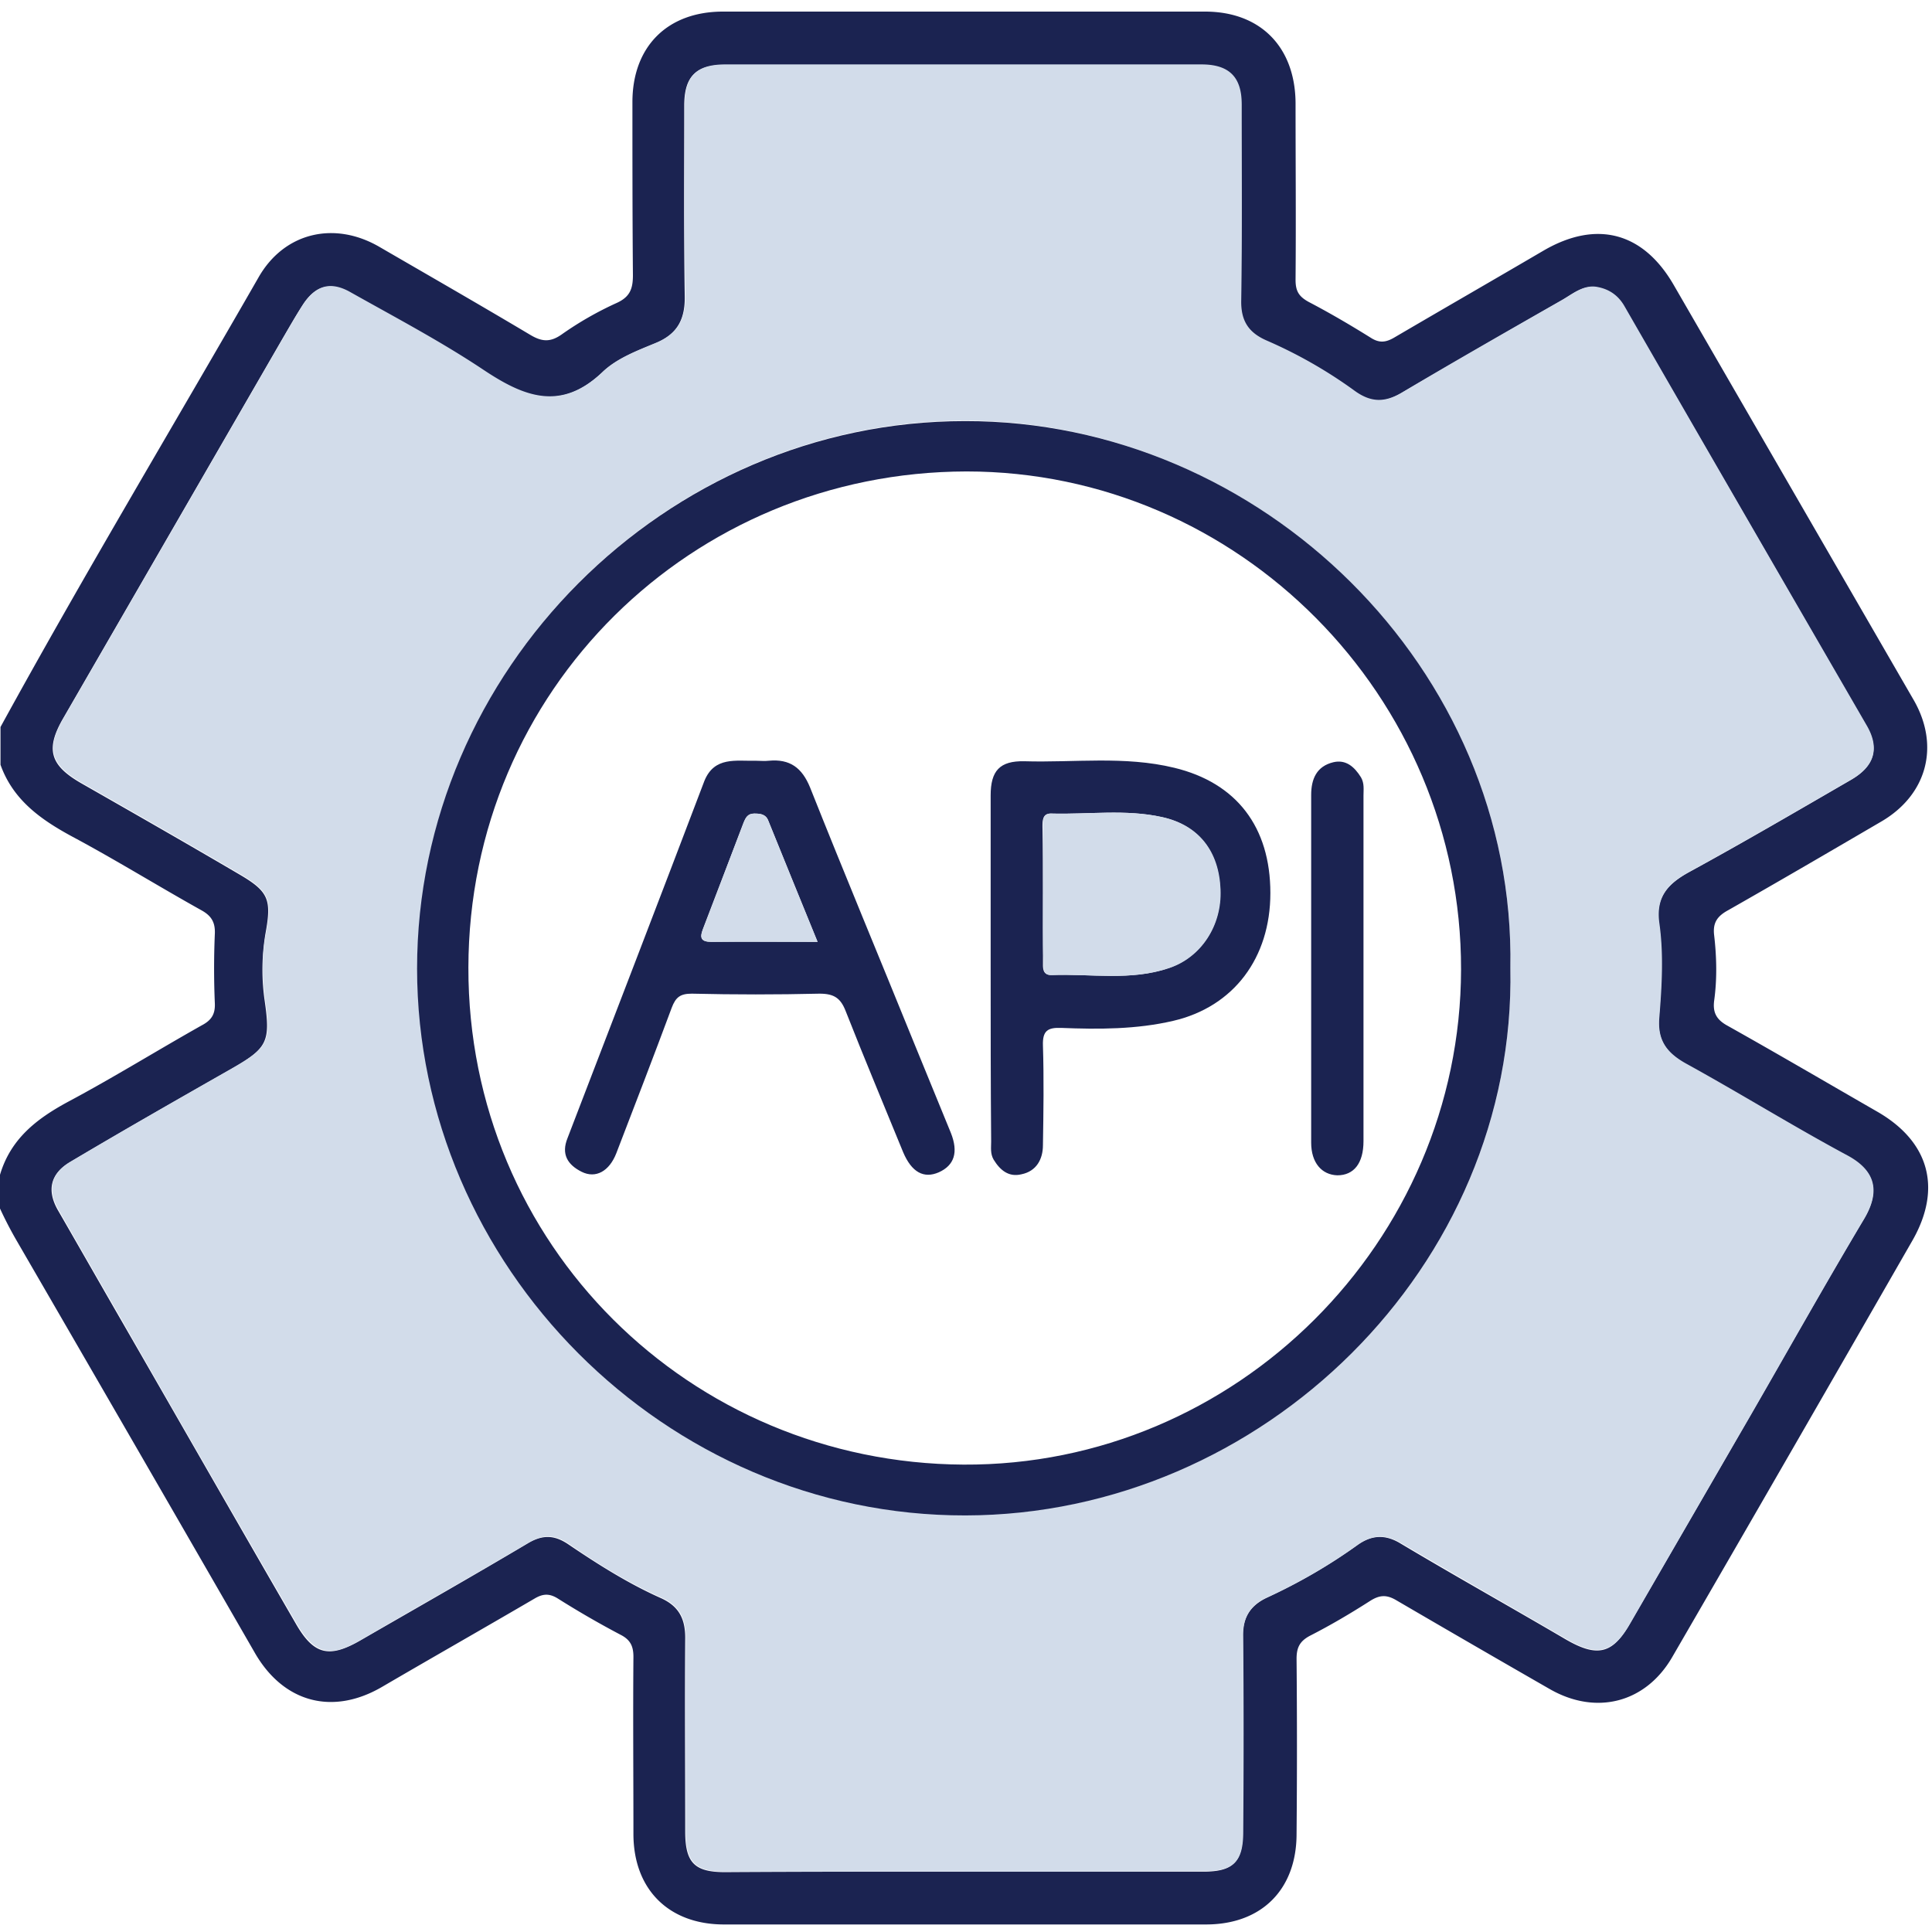
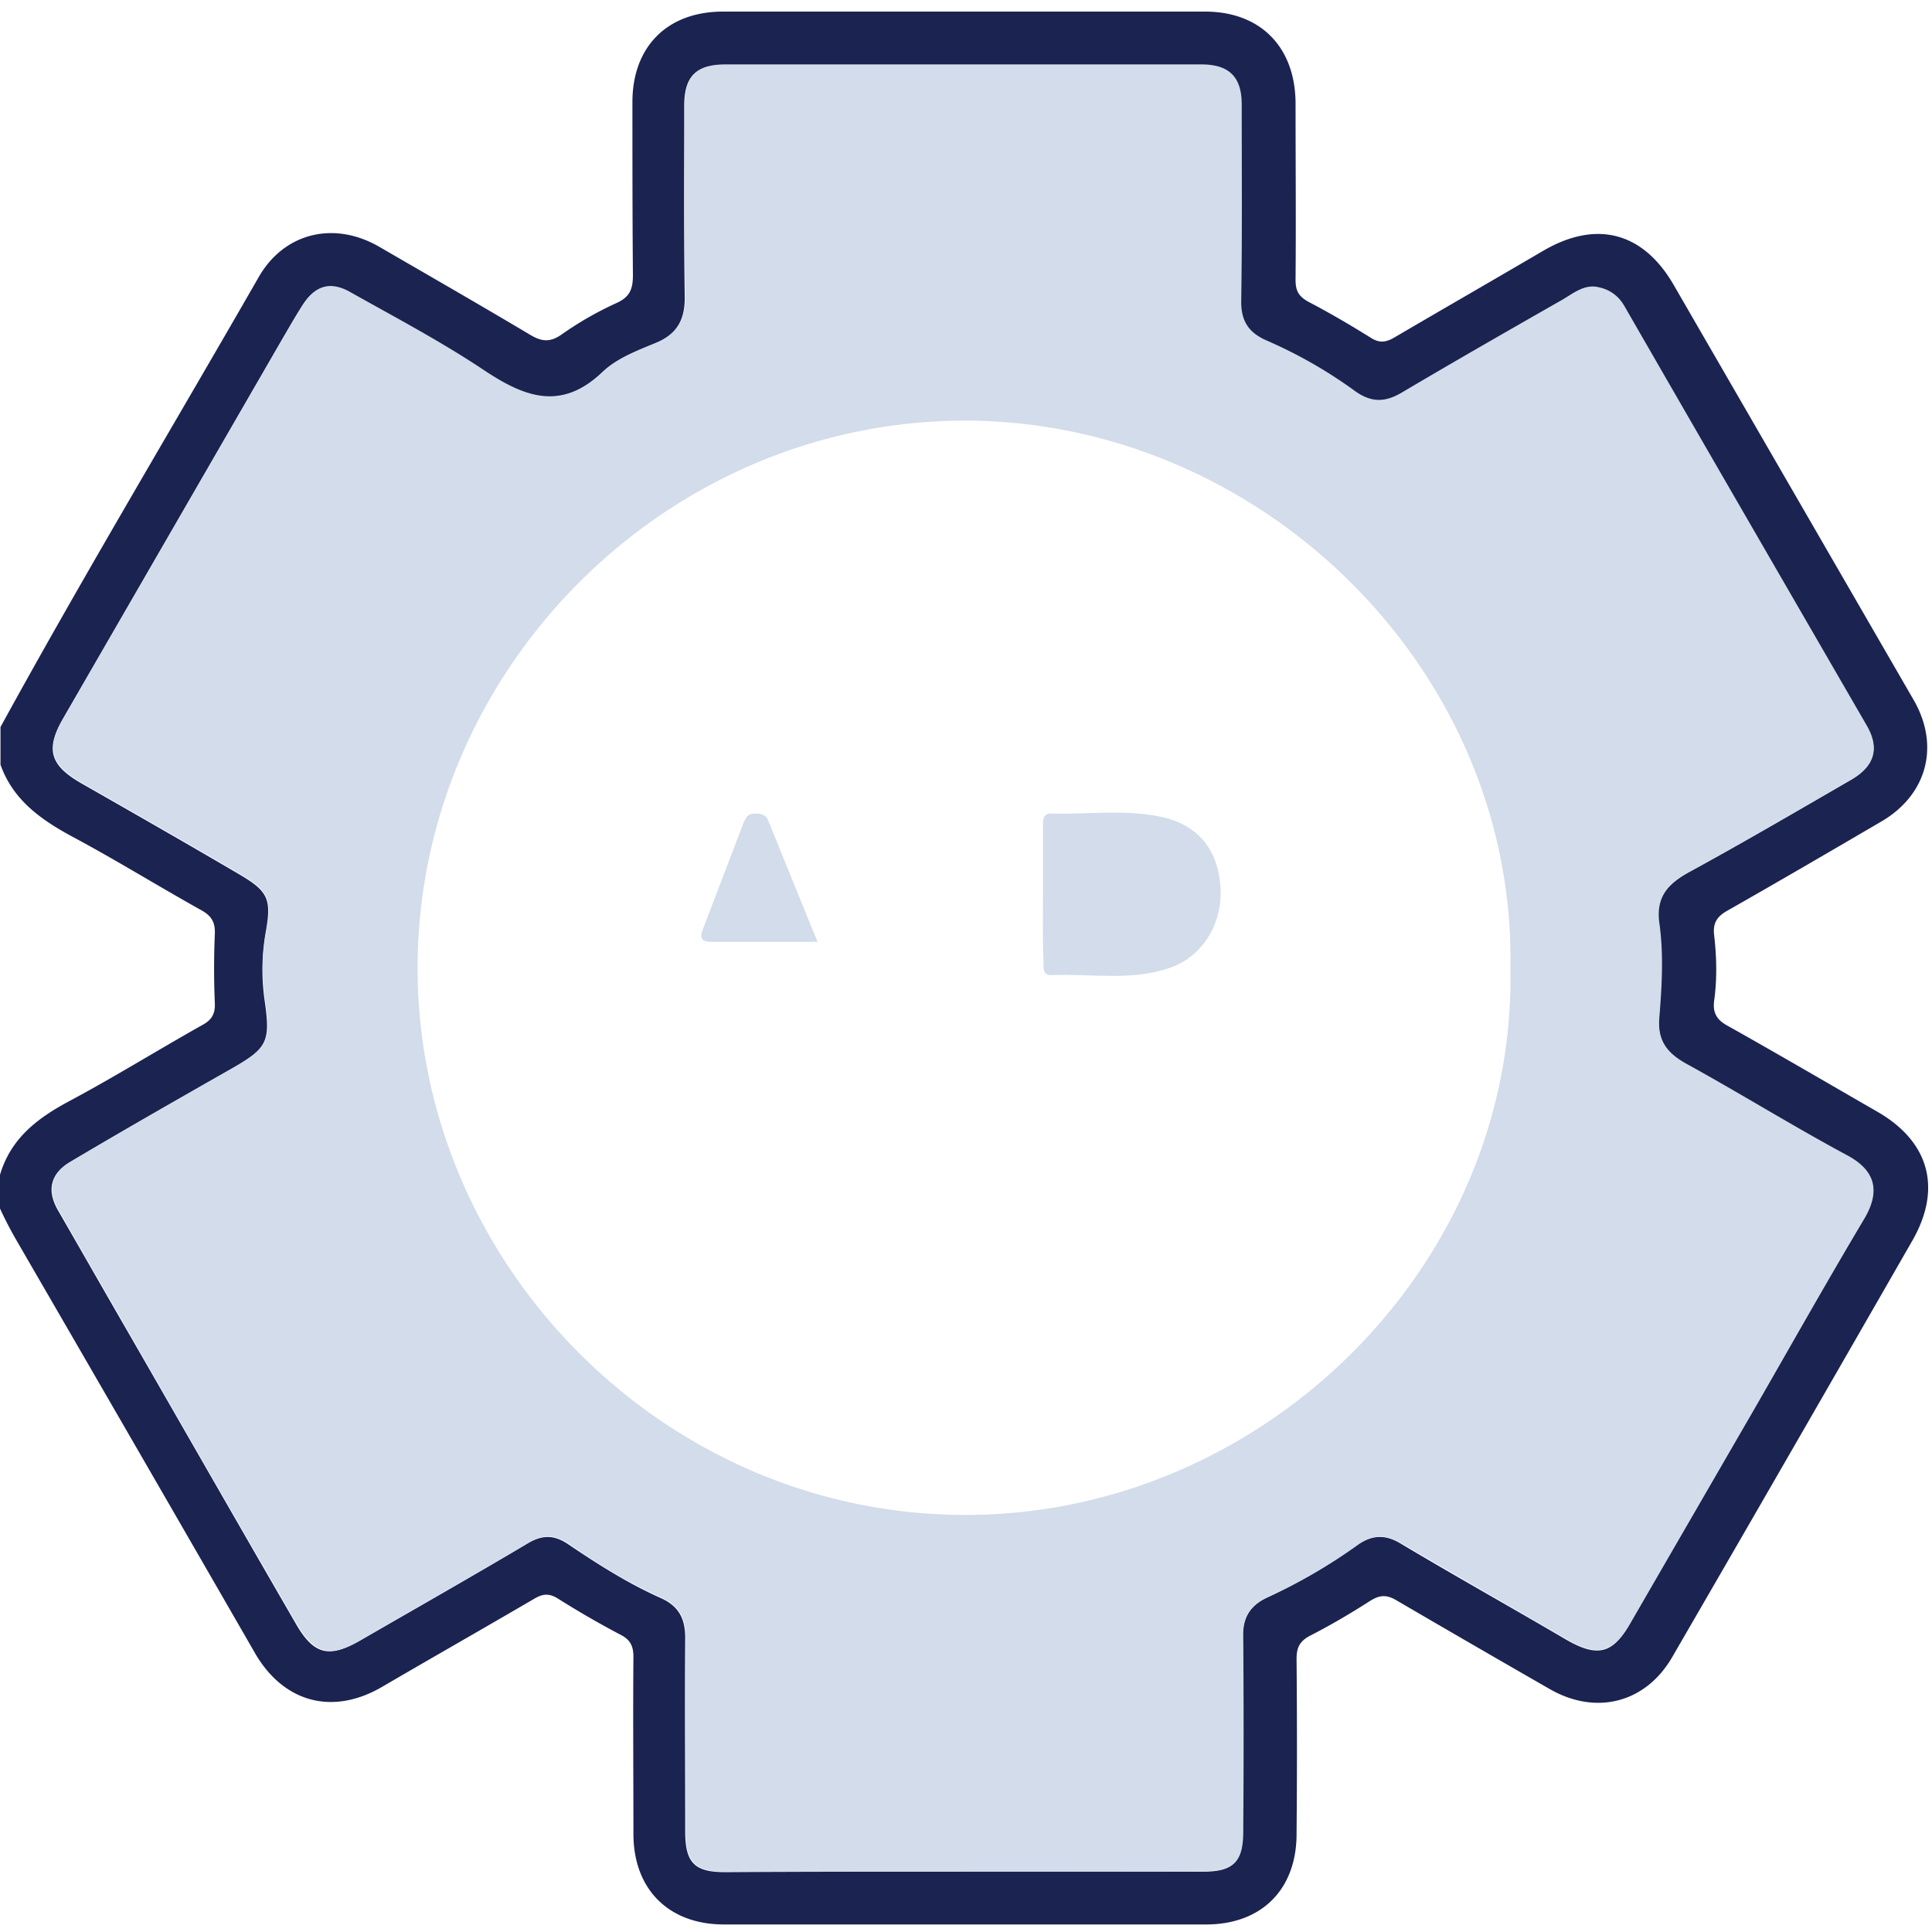
<svg xmlns="http://www.w3.org/2000/svg" width="50" height="50" fill="none">
  <g clip-path="url(#a)">
    <path fill="#1B2351" d="M.013 18.815c2.148-3.919 4.453-7.76 6.68-11.64.664-1.159 1.953-1.459 3.112-.794 1.302.755 2.617 1.51 3.906 2.278.3.182.52.209.82 0a8.7 8.7 0 0 1 1.432-.82c.34-.156.417-.365.417-.716-.013-1.498-.013-2.982-.013-4.48 0-1.432.899-2.343 2.344-2.343h12.474c1.432 0 2.33.911 2.344 2.357 0 1.523.013 3.046 0 4.583 0 .286.078.43.338.573.547.286 1.08.599 1.602.924.221.144.39.13.612 0 1.289-.755 2.578-1.497 3.867-2.252 1.367-.795 2.578-.482 3.372.898l6.211 10.742c.677 1.185.339 2.448-.846 3.138-1.315.769-2.63 1.537-3.958 2.292-.287.156-.404.326-.365.651.065.56.078 1.133 0 1.693-.04.312.065.495.352.65 1.302.73 2.59 1.485 3.88 2.227 1.328.769 1.666 1.967.911 3.308-2.07 3.606-4.14 7.2-6.224 10.794-.69 1.198-1.979 1.523-3.177.833a620 620 0 0 1-3.958-2.291c-.26-.157-.443-.144-.69.013-.508.325-1.016.625-1.55.898-.273.143-.351.313-.351.599q.02 2.265 0 4.531c0 1.433-.899 2.344-2.344 2.344H18.737c-1.432 0-2.344-.911-2.344-2.344 0-1.523-.013-3.047 0-4.583 0-.273-.078-.443-.338-.573a24 24 0 0 1-1.602-.925c-.221-.143-.39-.143-.612-.013-1.315.769-2.643 1.524-3.958 2.292-1.276.742-2.54.404-3.281-.872A4517 4517 0 0 0 .417 32.084 10 10 0 0 1 0 31.276v-.872c.273-.924.938-1.445 1.758-1.888 1.172-.625 2.305-1.328 3.463-1.98.248-.13.352-.286.339-.572a21 21 0 0 1 0-1.797c.013-.3-.091-.469-.352-.612-1.12-.625-2.213-1.302-3.333-1.901-.82-.443-1.536-.95-1.862-1.862zm24.948 29.623h6.185c.768 0 1.015-.248 1.015-1.016 0-1.692.014-3.372 0-5.065 0-.482.183-.794.612-1.002.82-.378 1.615-.834 2.357-1.368.365-.26.716-.286 1.12-.039 1.42.847 2.865 1.654 4.284 2.487.794.456 1.198.378 1.64-.403 1.042-1.797 2.084-3.594 3.112-5.378.977-1.693 1.94-3.412 2.943-5.091.443-.742.287-1.263-.416-1.64-1.394-.756-2.748-1.59-4.141-2.358-.508-.286-.781-.599-.742-1.21.065-.82.117-1.654 0-2.461-.091-.69.247-1.03.794-1.329 1.406-.768 2.786-1.575 4.18-2.382.599-.352.742-.808.403-1.38-2.083-3.62-4.18-7.24-6.276-10.86a.98.98 0 0 0-.729-.508c-.352-.052-.612.183-.885.339a434 434 0 0 0-4.167 2.409c-.43.247-.794.26-1.198-.053-.703-.52-1.471-.95-2.279-1.302-.481-.208-.677-.52-.664-1.054.026-1.693.013-3.373.013-5.065 0-.703-.325-1.029-1.041-1.029H18.763c-.755 0-1.055.3-1.055 1.055 0 1.64-.013 3.281.013 4.922.013.612-.195 1.002-.78 1.237-.483.195-1.003.403-1.355.742-1.08 1.028-2.031.65-3.086-.052-1.107-.73-2.292-1.355-3.437-2.006-.521-.299-.912-.182-1.237.326-.183.286-.352.586-.521.872L1.64 18.581c-.47.807-.352 1.224.468 1.693 1.368.781 2.735 1.562 4.089 2.357.755.442.833.65.677 1.51a5.6 5.6 0 0 0-.026 1.745c.156 1.08.078 1.237-.872 1.784-1.394.794-2.787 1.588-4.167 2.408-.508.3-.6.73-.313 1.237.534.925 1.068 1.862 1.602 2.787 1.523 2.643 3.034 5.286 4.557 7.917.469.82.873.898 1.68.43 1.445-.834 2.89-1.654 4.336-2.514.377-.221.677-.208 1.028.026.769.521 1.55 1.016 2.396 1.394.47.208.638.533.638 1.028-.013 1.667 0 3.346 0 5.013 0 .807.235 1.055 1.029 1.055 2.07-.013 4.14-.013 6.198-.013" />
    <path fill="#D2DCEA" d="M24.961 48.438h-6.185c-.794 0-1.029-.248-1.029-1.055 0-1.666-.012-3.346 0-5.013 0-.495-.169-.82-.637-1.028-.847-.378-1.628-.86-2.396-1.394-.352-.234-.651-.247-1.029-.026-1.432.847-2.89 1.667-4.336 2.513-.807.469-1.198.39-1.68-.43-1.523-2.63-3.046-5.273-4.557-7.916a532 532 0 0 1-1.601-2.787c-.287-.507-.196-.937.312-1.237 1.38-.82 2.773-1.614 4.167-2.408.963-.547 1.028-.704.872-1.784-.078-.573-.091-1.16.026-1.745.156-.846.078-1.068-.677-1.51-1.354-.795-2.721-1.576-4.089-2.357-.82-.469-.937-.886-.468-1.693l5.664-9.805c.17-.3.338-.586.52-.872.326-.508.717-.625 1.238-.326 1.159.651 2.343 1.276 3.437 2.006 1.055.703 2.005 1.08 3.086.052.365-.352.886-.547 1.354-.742.586-.235.794-.625.782-1.237-.027-1.641-.014-3.282-.014-4.922 0-.756.3-1.055 1.055-1.055h12.318c.716 0 1.041.326 1.041 1.029 0 1.692.014 3.372-.012 5.065-.014.534.182.846.664 1.054a12 12 0 0 1 2.278 1.303c.417.299.768.299 1.198.052 1.38-.82 2.774-1.615 4.167-2.41.273-.156.547-.39.885-.338.313.052.56.209.73.508 2.083 3.62 4.18 7.24 6.275 10.86.326.572.196 1.041-.403 1.38-1.394.807-2.774 1.614-4.18 2.382-.547.3-.885.638-.794 1.329.117.82.065 1.653 0 2.46-.052.625.234.938.742 1.211 1.393.769 2.734 1.602 4.14 2.357.69.378.86.899.417 1.64-1.002 1.68-1.966 3.4-2.942 5.092a2638 2638 0 0 0-3.112 5.378c-.443.768-.86.859-1.641.403-1.432-.833-2.865-1.653-4.284-2.487-.404-.234-.755-.221-1.12.04-.742.533-1.523.989-2.356 1.367-.43.195-.625.52-.612 1.002.013 1.693.013 3.373 0 5.065 0 .768-.248 1.016-1.016 1.016-2.07.013-4.14.013-6.198.013m14.128-23.386c.143-7.72-6.446-14.153-14.102-14.166-7.786 0-14.18 6.471-14.18 14.166 0 7.683 6.407 14.167 14.193 14.154 7.682 0 14.245-6.445 14.089-14.154" />
-     <path fill="#1B2351" d="M39.088 25.052c.157 7.708-6.406 14.154-14.101 14.167-7.787.013-14.193-6.472-14.193-14.154 0-7.695 6.406-14.167 14.18-14.167 7.669-.013 14.257 6.42 14.114 14.154m-1.276.04c.013-7.071-5.755-12.891-12.8-12.891-7.109.013-12.877 5.65-12.89 12.838-.013 7.175 5.73 12.826 12.813 12.865 7.057.039 12.864-5.769 12.877-12.813" />
-     <path fill="#1B2351" d="M19.558 19.688c.117 0 .234.013.338 0 .547-.052.86.182 1.068.69.885 2.226 1.81 4.44 2.708 6.654.313.768.625 1.523.938 2.291q.293.743-.313 1.016c-.39.17-.703 0-.924-.521-.495-1.211-1.003-2.422-1.485-3.646-.13-.338-.299-.456-.677-.456-1.106.026-2.2.026-3.307 0-.3 0-.416.092-.52.365-.47 1.263-.951 2.513-1.433 3.763-.182.469-.534.664-.898.482-.365-.183-.534-.456-.365-.873 1.185-3.085 2.37-6.158 3.542-9.244.26-.638.82-.508 1.328-.521m1.601 4.687c-.442-1.08-.859-2.11-1.276-3.138-.065-.169-.208-.182-.364-.182-.17 0-.222.104-.274.234-.351.925-.703 1.836-1.054 2.76-.092.235-.04.326.22.326.886-.013 1.772 0 2.748 0M25.638 25.065v-4.479c0-.638.234-.898.872-.885 1.29.039 2.591-.144 3.88.169 1.615.39 2.487 1.536 2.487 3.242 0 1.68-.95 2.943-2.513 3.307-.95.222-1.927.222-2.903.183-.352-.013-.482.078-.47.455.027.86.014 1.72 0 2.579 0 .364-.168.677-.559.755-.326.078-.547-.104-.716-.378-.091-.156-.065-.312-.065-.469-.013-1.497-.013-2.995-.013-4.479m1.354-1.927v1.745c0 .156-.026.351.221.351 1.016-.039 2.044.157 3.034-.182.833-.286 1.367-1.094 1.328-2.031-.039-.99-.56-1.667-1.51-1.875-.938-.208-1.901-.065-2.852-.091-.234-.013-.234.182-.234.338.013.586.013 1.172.013 1.745M35.287 25.105v4.427c0 .573-.248.885-.677.885-.404-.013-.677-.325-.677-.846v-8.997c0-.417.143-.743.572-.847.326-.078.547.117.717.39.09.157.065.313.065.47z" />
    <path fill="#D2DCEA" d="M21.158 24.375h-2.747c-.247 0-.312-.091-.221-.326.351-.911.703-1.835 1.054-2.76.052-.117.105-.234.274-.234.156 0 .3.013.364.182.417 1.029.834 2.057 1.276 3.138M26.993 23.139v-1.745c0-.17-.013-.352.234-.339.95.026 1.914-.117 2.851.091.951.209 1.472.886 1.51 1.875.04.938-.507 1.758-1.327 2.032-.99.338-2.018.143-3.034.182-.247.013-.221-.182-.221-.352-.026-.572-.014-1.158-.014-1.744" />
  </g>
  <defs>
    <clipPath id="a">
      <path fill="#fff" d="M0 0h50v50H0z" />
    </clipPath>
  </defs>
</svg>